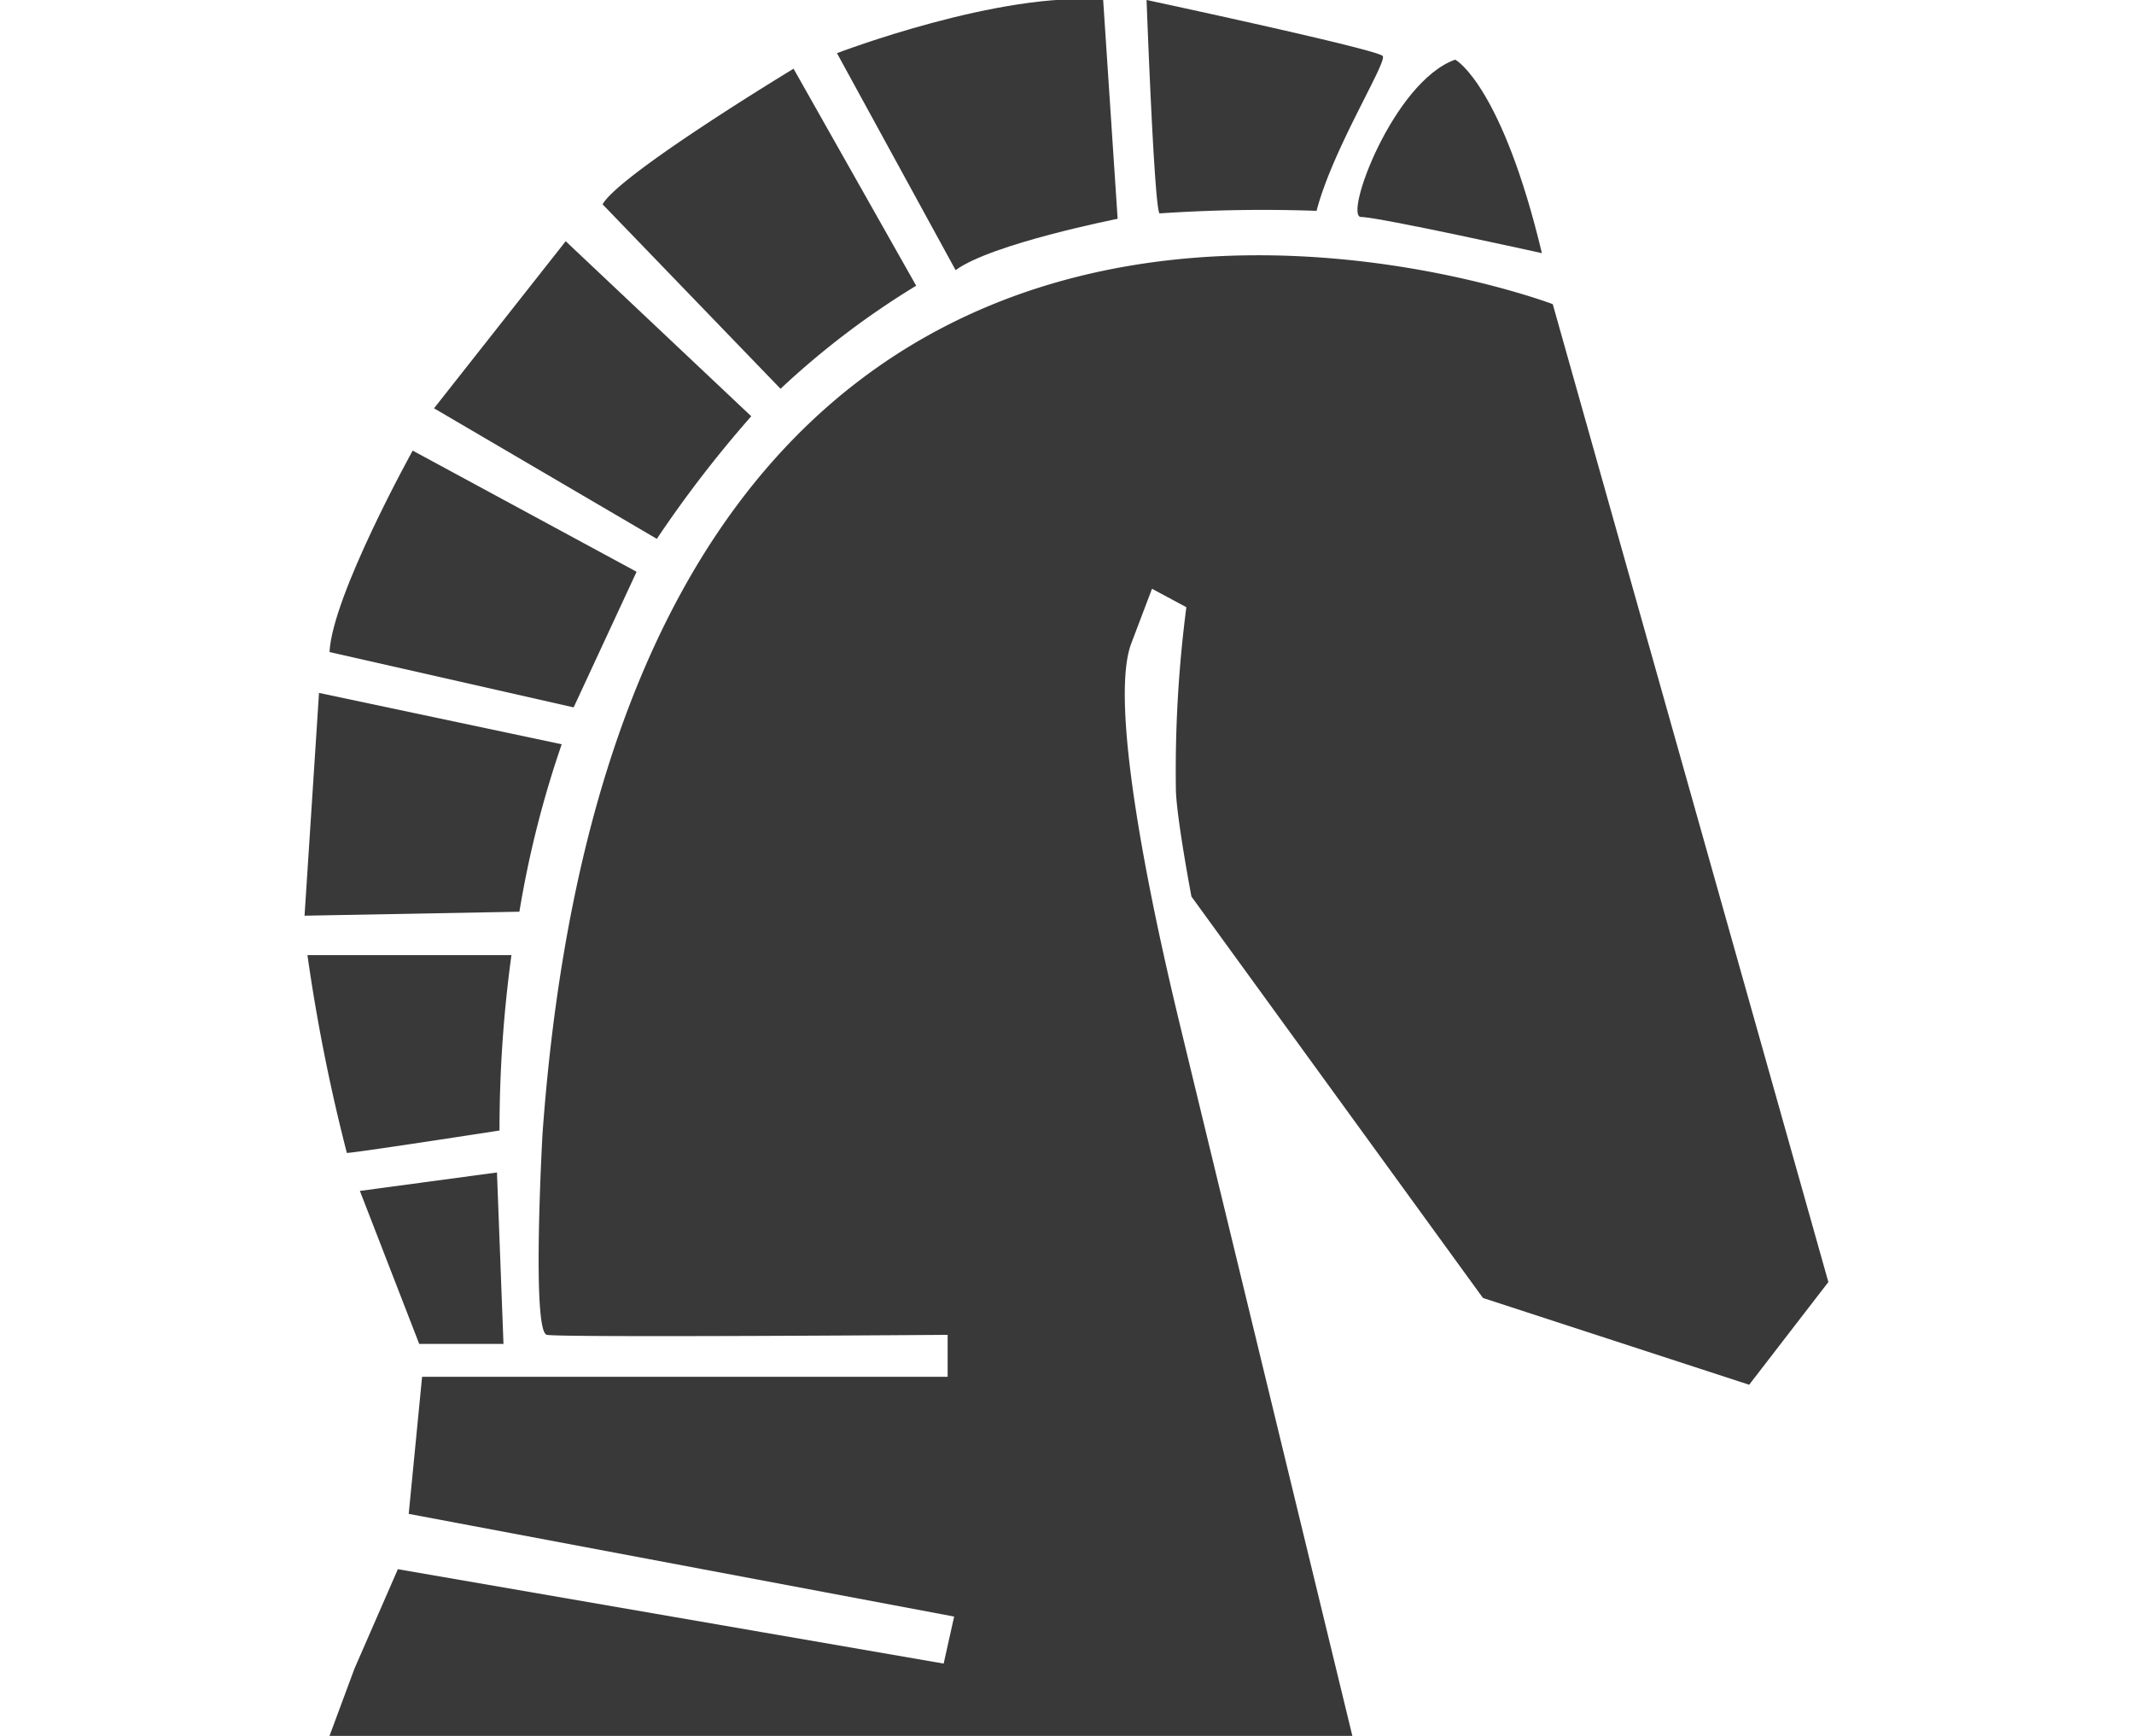
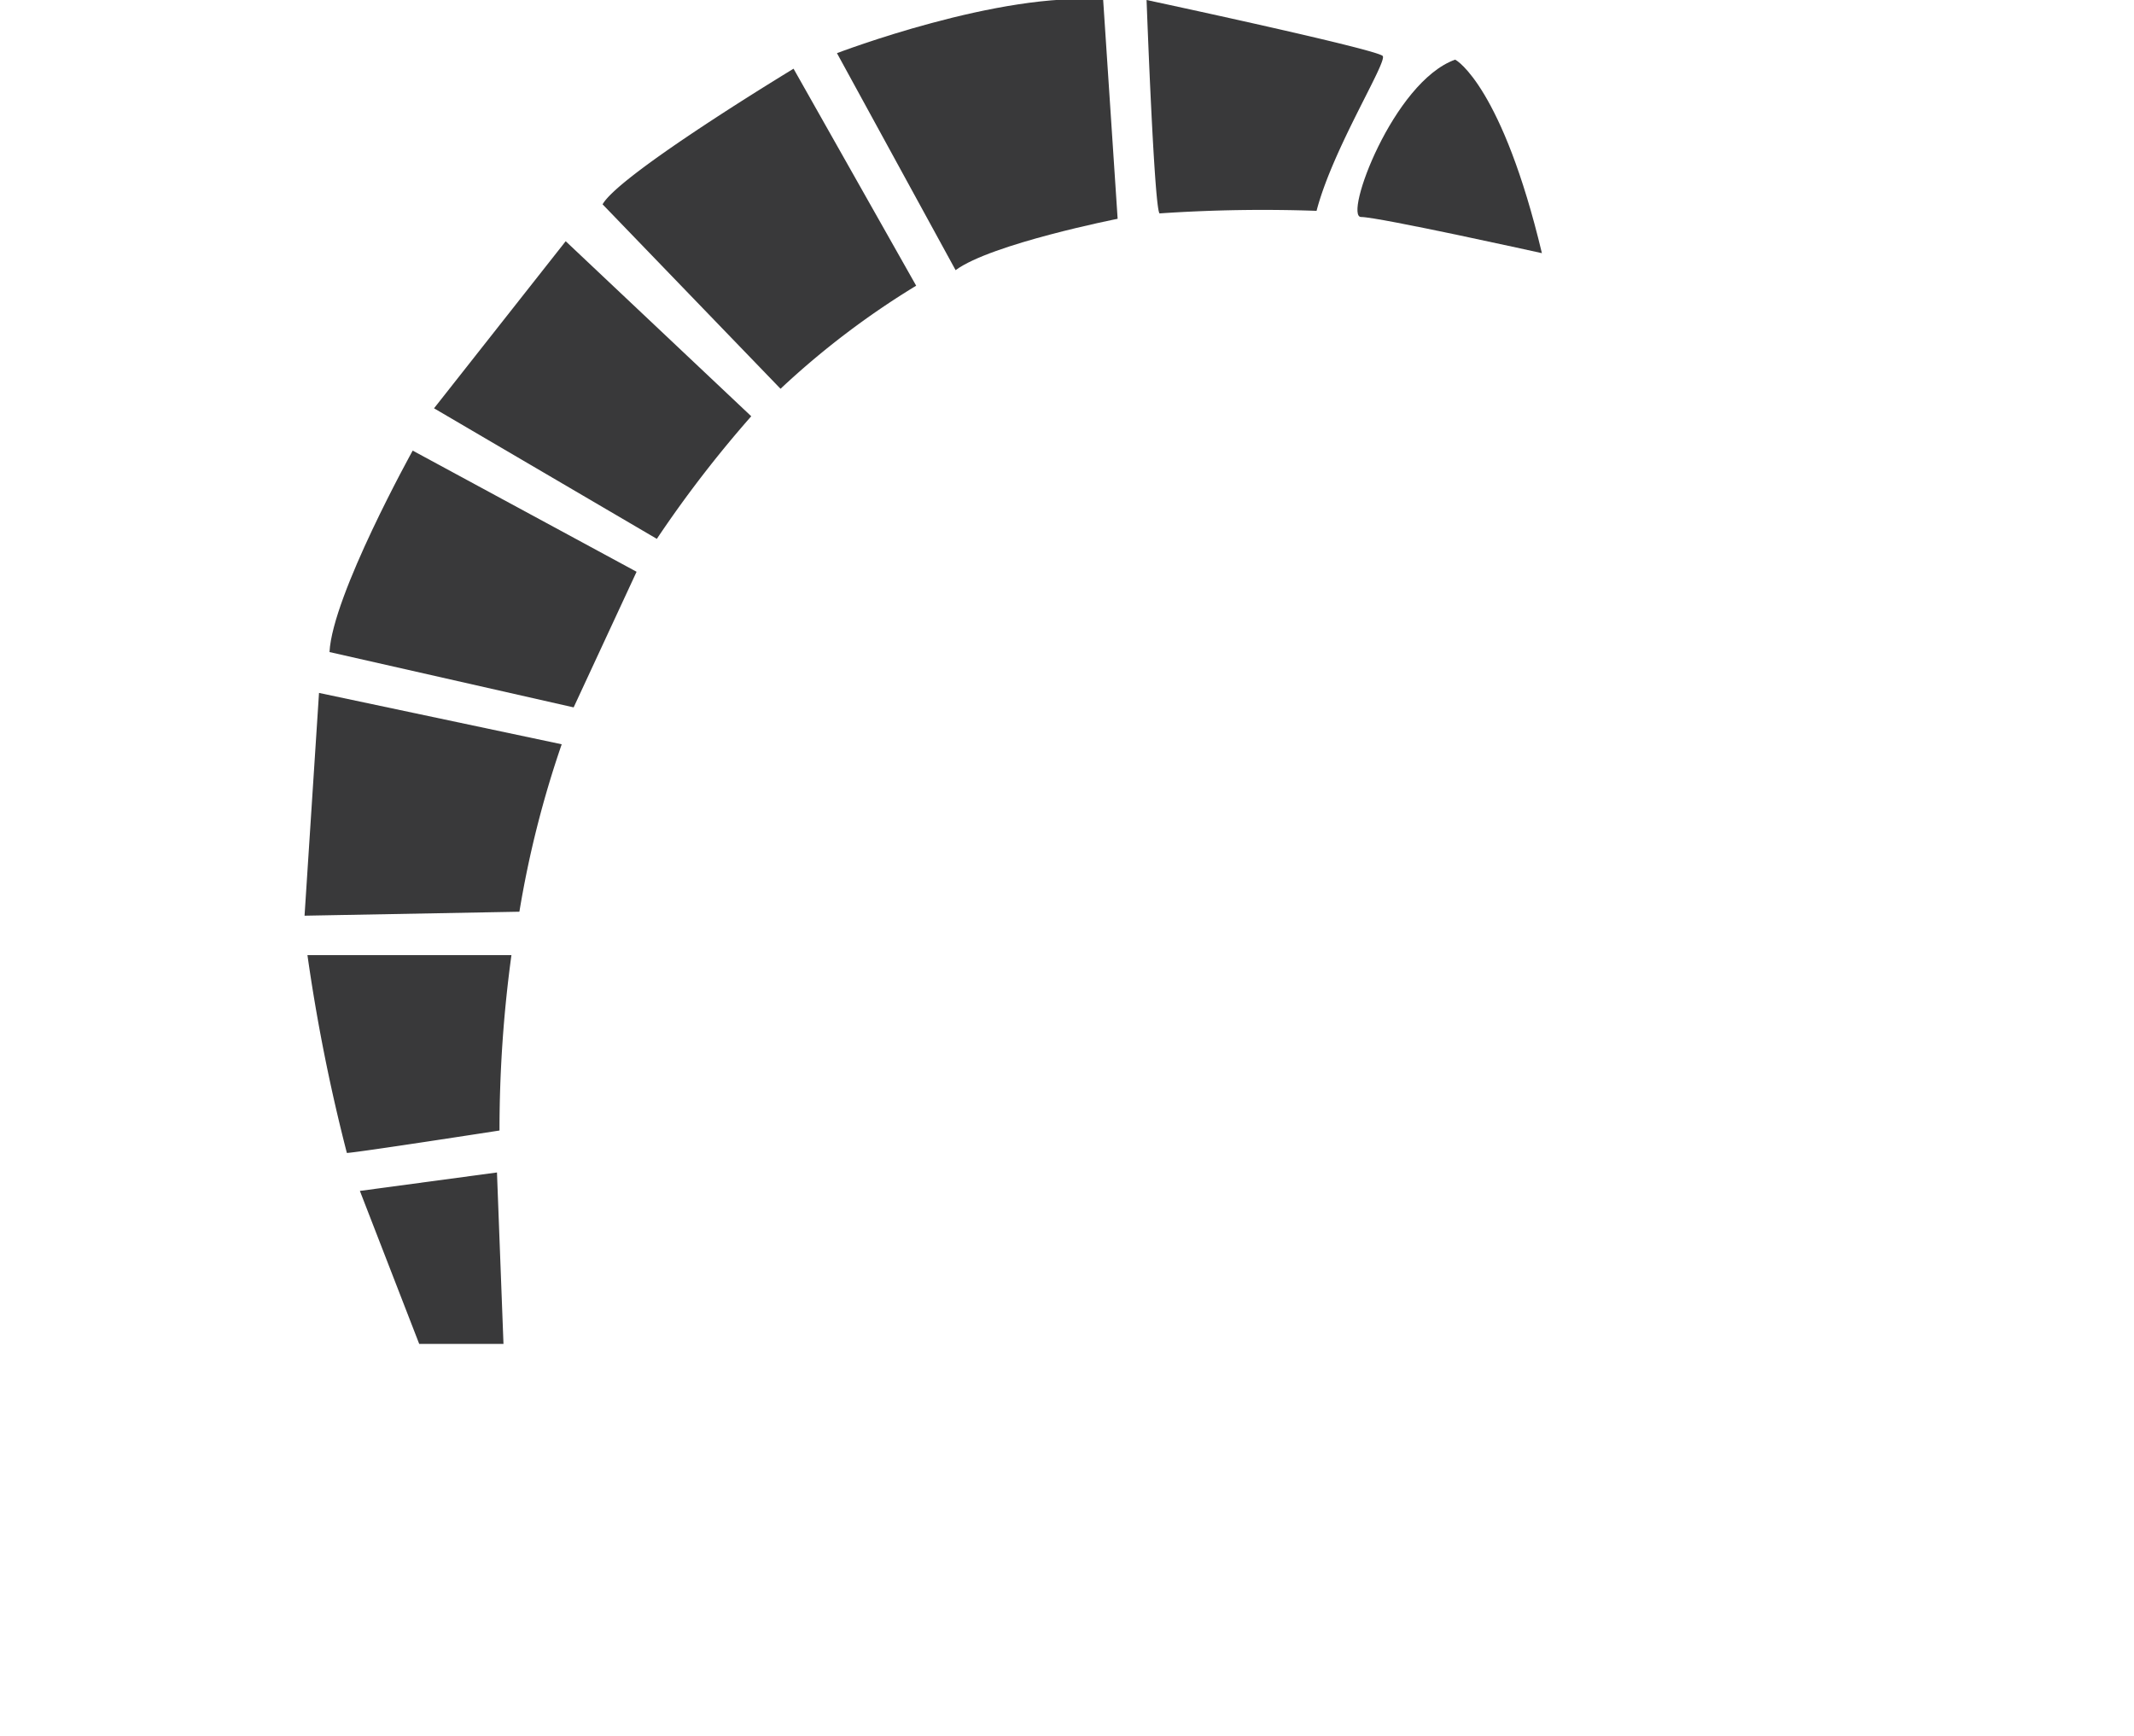
<svg xmlns="http://www.w3.org/2000/svg" id="Layer_1" data-name="Layer 1" viewBox="0 0 59 48">
  <defs>
    <style>.cls-1{fill:#39393a;}</style>
  </defs>
-   <path class="cls-1" d="M42.93,8.41S17.37-1.3,15,31.34c0,0-.31,5.49.12,5.57s11.08,0,11.08,0v1.16H11.67l-.37,3.79L26.38,44.7,26.09,46,11,43.39l-1.2,2.75L9.11,48s.77,0,2.05,0H37.39S33,29.91,32.58,28.16s-2-8.45-1.31-10.35l.58-1.53.95.51a35,35,0,0,0-.29,5c0,.73.43,3,.43,3L41,35.89l7.36,2.4,2.19-2.84Z" />
  <path class="cls-1" d="M42.63,7s-4.51-1-5-1,.89-3.74,2.6-4.35C40.28,1.66,41.54,2.44,42.63,7Z" />
  <path class="cls-1" d="M36.4,5.83a42.32,42.32,0,0,0-4.33.07C31.92,6.05,31.7,0,31.7,0s6.41,1.37,6.53,1.55S36.84,4.13,36.4,5.83Z" />
  <path class="cls-1" d="M30.9,6.05s-3.49.69-4.48,1.42l-3.28-6S27.66-.26,30.5,0Z" />
  <path class="cls-1" d="M25.33,7.9l-3.39-6s-4.81,2.91-5.28,3.75l4.92,5.1A22.83,22.83,0,0,1,25.33,7.9Z" />
  <path class="cls-1" d="M20.77,11.51,15.64,6.67,12,11.29l6.16,3.61A32.55,32.55,0,0,1,20.77,11.51Z" />
  <path class="cls-1" d="M17.6,15.81l-6.19-3.35s-2.22,4-2.3,5.57l6.75,1.53Z" />
  <path class="cls-1" d="M15.53,20.58,8.82,19.16l-.4,6.16,5.94-.11A28.32,28.32,0,0,1,15.53,20.58Z" />
  <path class="cls-1" d="M14.14,26.41H8.5a49.9,49.9,0,0,0,1.09,5.47c.22,0,4.22-.62,4.22-.62A35.74,35.74,0,0,1,14.14,26.41Z" />
  <polygon class="cls-1" points="13.74 32.42 9.95 32.93 11.59 37.16 13.92 37.16 13.74 32.42" />
</svg>